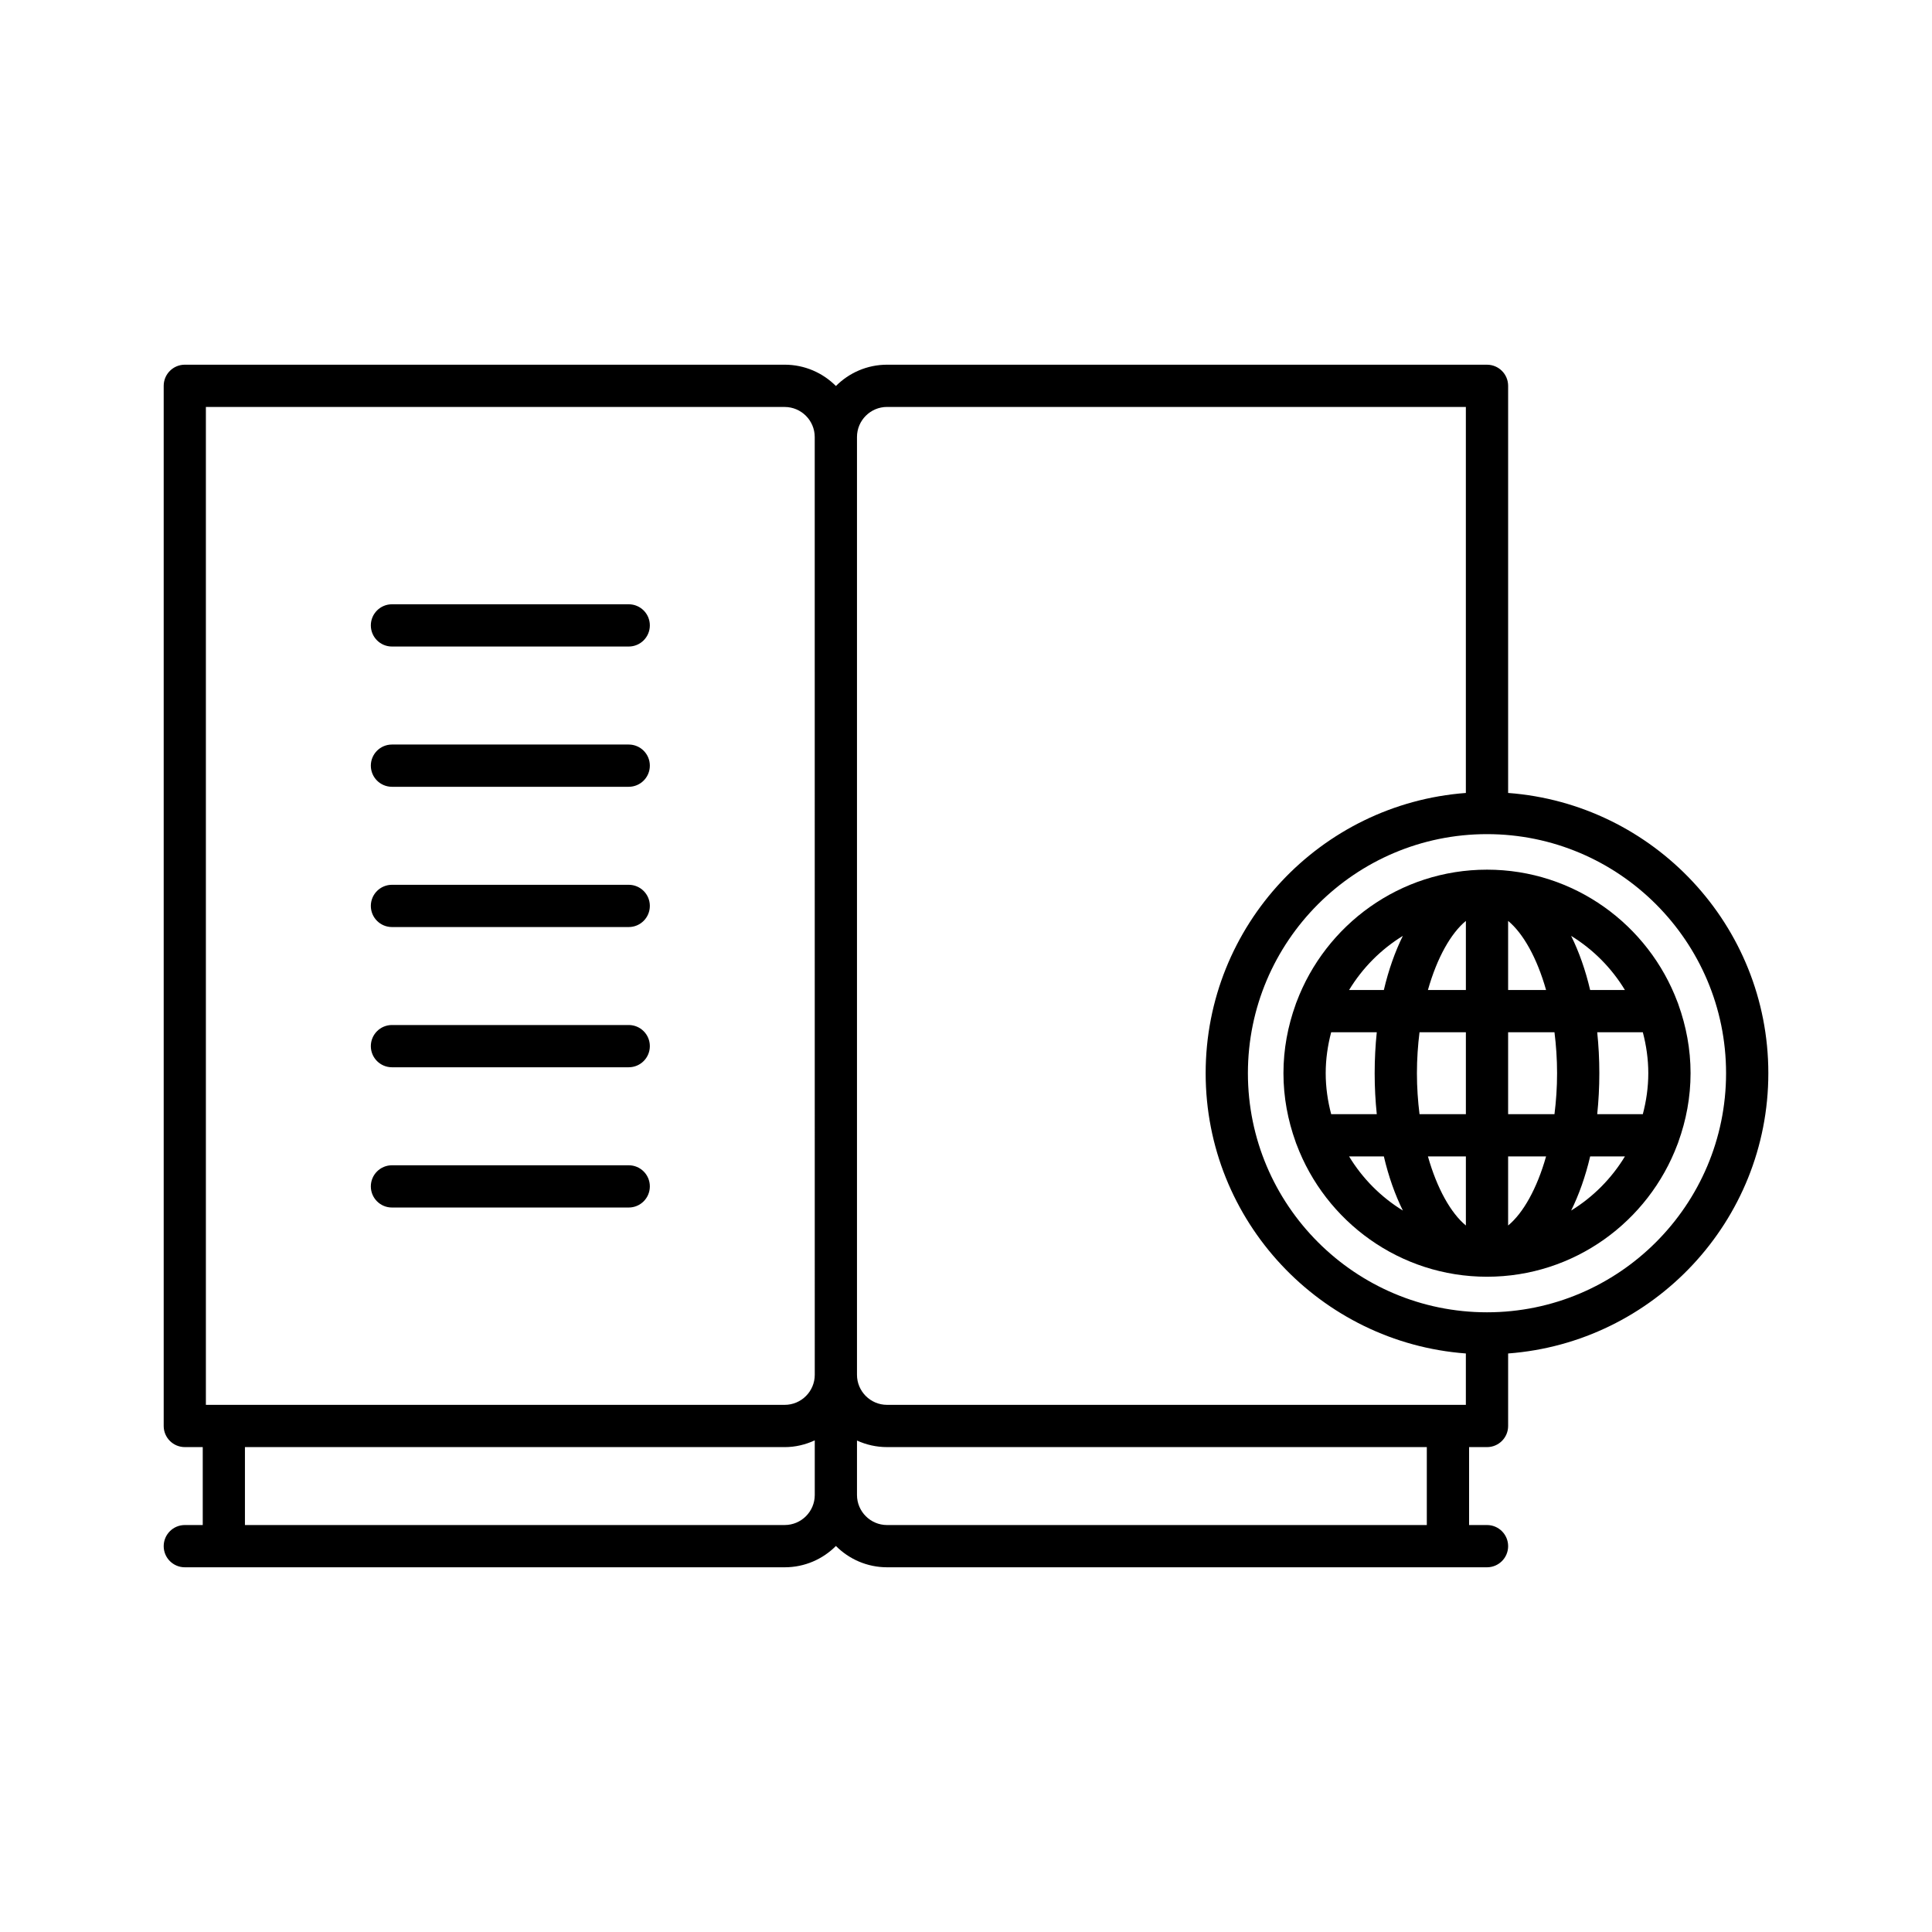
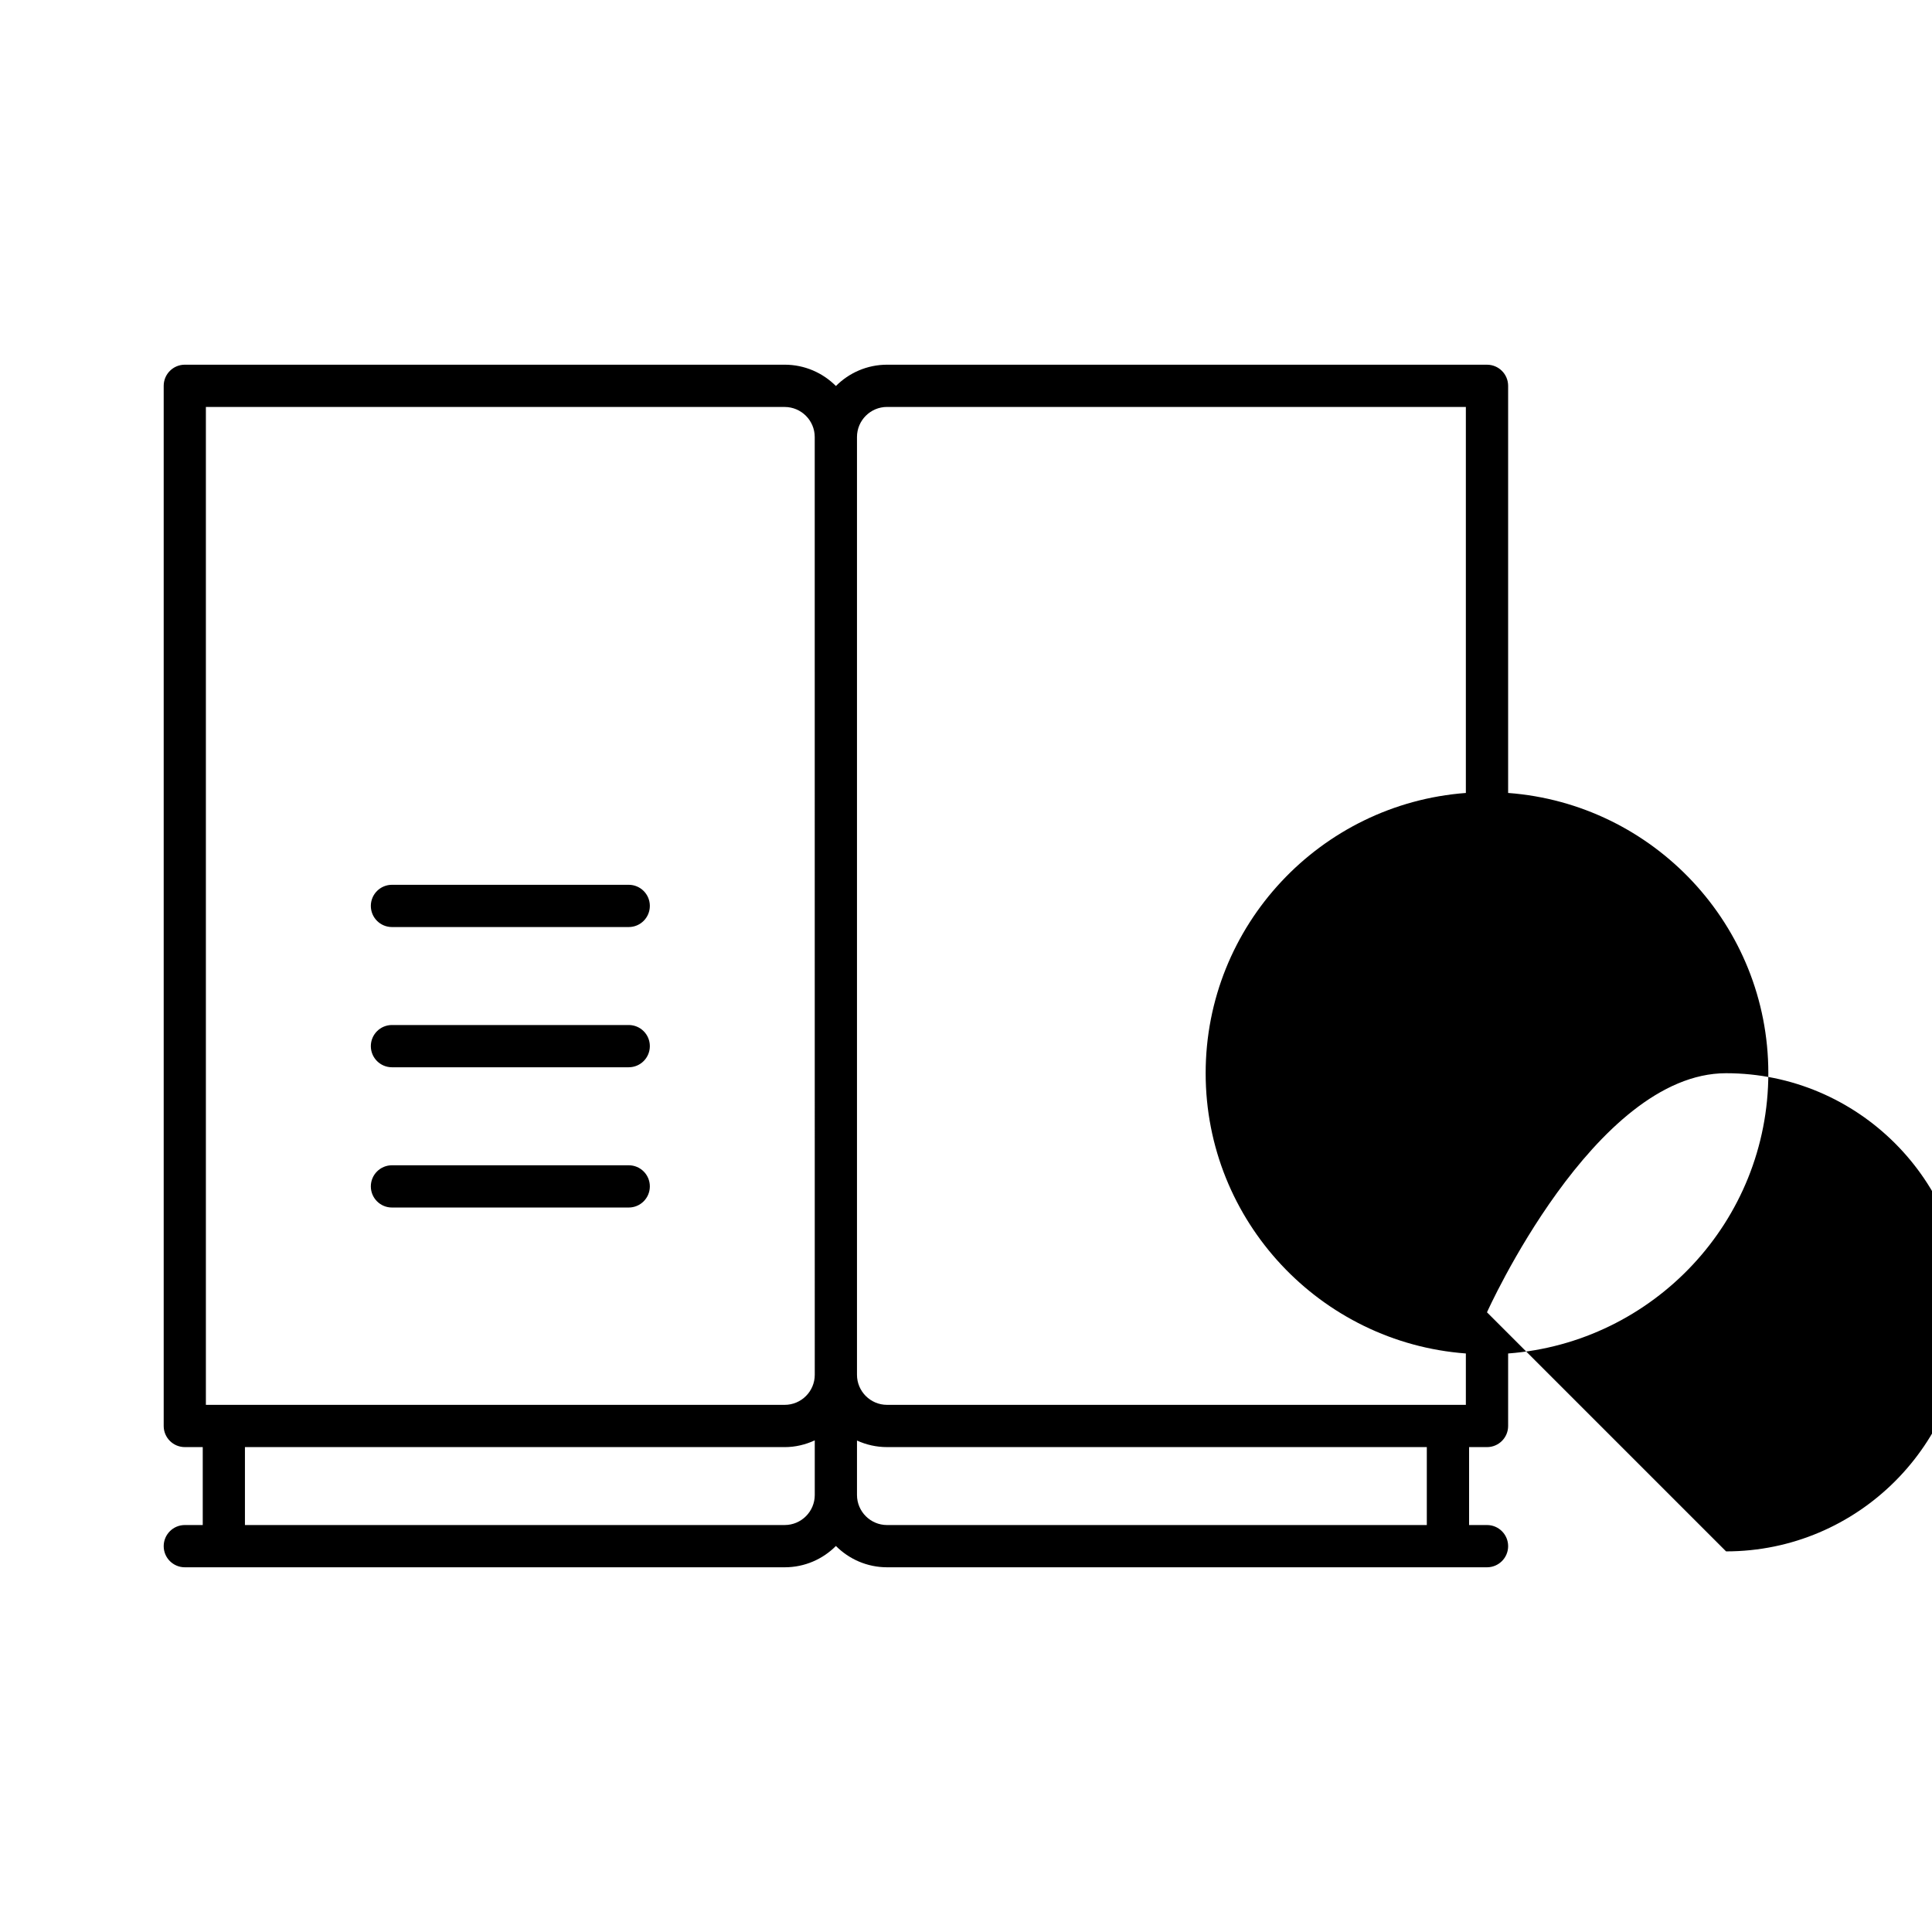
<svg xmlns="http://www.w3.org/2000/svg" fill="#000000" width="800px" height="800px" version="1.1" viewBox="144 144 512 512">
  <g>
-     <path d="m538.07 374.47c-23.102 0-42.797 14.621-50.473 35.074-0.105 0.219-0.172 0.441-0.246 0.676-2.051 5.691-3.223 11.801-3.223 18.191 0 6.391 1.176 12.496 3.223 18.191 0.078 0.23 0.141 0.457 0.246 0.672 7.672 20.453 27.371 35.074 50.473 35.074 23.102 0 42.801-14.621 50.473-35.078 0.105-0.215 0.168-0.441 0.246-0.672 2.051-5.695 3.227-11.801 3.227-18.191s-1.176-12.496-3.223-18.191c-0.078-0.23-0.141-0.457-0.246-0.672-7.676-20.449-27.375-35.074-50.477-35.074zm-41.297 64.793c-0.914-3.473-1.449-7.098-1.449-10.852 0-3.754 0.535-7.379 1.449-10.852h12.086c-0.363 3.488-0.559 7.109-0.559 10.852 0 3.742 0.195 7.363 0.559 10.852zm4.746 11.195h9.215c1.25 5.336 2.961 10.145 5.039 14.348-5.824-3.578-10.715-8.5-14.254-14.348zm9.215-44.094h-9.215c3.543-5.848 8.43-10.77 14.25-14.348-2.074 4.203-3.785 9.012-5.035 14.348zm21.738 62.406c-3.949-3.258-7.629-9.727-10.059-18.312h10.059zm0-29.508h-12.285c-0.43-3.445-0.688-7.062-0.688-10.852 0-3.789 0.258-7.406 0.688-10.852h12.285zm0-32.898h-10.059c2.426-8.586 6.106-15.055 10.059-18.312zm42.148 0h-9.215c-1.25-5.336-2.961-10.145-5.039-14.348 5.824 3.578 10.715 8.5 14.254 14.348zm-30.953-18.312c3.949 3.258 7.629 9.727 10.059 18.312h-10.059zm0 80.719v-18.312h10.059c-2.426 8.586-6.106 15.055-10.059 18.312zm12.285-29.508h-12.285v-21.703h12.285c0.43 3.445 0.688 7.062 0.688 10.852 0.004 3.789-0.258 7.406-0.688 10.852zm4.418 25.543c2.078-4.203 3.789-9.016 5.039-14.348h9.215c-3.543 5.848-8.434 10.77-14.254 14.348zm20.445-36.395c0 3.754-0.535 7.379-1.449 10.852h-12.086c0.363-3.488 0.559-7.109 0.559-10.852 0-3.742-0.195-7.363-0.559-10.852h12.086c0.914 3.473 1.449 7.098 1.449 10.852z" />
    <path d="m310.62 452.81h-62.746c-3.09 0-5.598 2.504-5.598 5.598s2.508 5.598 5.598 5.598h62.742c3.09 0 5.598-2.504 5.598-5.598 0.004-3.098-2.504-5.598-5.594-5.598z" />
-     <path d="m310.62 304.14h-62.746c-3.09 0-5.598 2.504-5.598 5.598s2.508 5.598 5.598 5.598h62.742c3.09 0 5.598-2.504 5.598-5.598 0.004-3.094-2.504-5.598-5.594-5.598z" />
    <path d="m310.62 415.64h-62.746c-3.09 0-5.598 2.504-5.598 5.598s2.508 5.598 5.598 5.598h62.742c3.09 0 5.598-2.504 5.598-5.598 0.004-3.098-2.504-5.598-5.594-5.598z" />
    <path d="m310.62 378.48h-62.746c-3.09 0-5.598 2.504-5.598 5.598s2.508 5.598 5.598 5.598h62.742c3.09 0 5.598-2.504 5.598-5.598 0.004-3.094-2.504-5.598-5.594-5.598z" />
-     <path d="m310.62 341.31h-62.746c-3.09 0-5.598 2.504-5.598 5.598s2.508 5.598 5.598 5.598h62.742c3.09 0 5.598-2.504 5.598-5.598 0.004-3.094-2.504-5.598-5.594-5.598z" />
-     <path d="m543.67 354.14v-107.89c0-3.094-2.508-5.598-5.598-5.598l-158.98-0.004c-5.297 0-10.094 2.16-13.566 5.648-3.473-3.484-8.273-5.648-13.566-5.648h-158.98c-3.09 0-5.598 2.504-5.598 5.598v275.65c0 3.094 2.508 5.598 5.598 5.598h4.75v20.652l-4.75 0.004c-3.09 0-5.598 2.504-5.598 5.598s2.508 5.598 5.598 5.598h158.98c5.297 0 10.094-2.16 13.566-5.648 3.473 3.484 8.27 5.648 13.566 5.648h158.98c3.09 0 5.598-2.504 5.598-5.598s-2.508-5.598-5.598-5.598h-4.75v-20.652h4.75c3.09 0 5.598-2.504 5.598-5.598v-19.215c38.496-2.883 68.957-35.051 68.957-74.27 0.004-39.223-30.457-71.395-68.953-74.273zm-183.75 186.04c0 4.394-3.574 7.969-7.969 7.969l-143.04 0.004v-20.652h143.04c2.852 0 5.535-0.668 7.969-1.789zm0-31.848c0 4.394-3.574 7.969-7.969 7.969h-153.39v-264.45h153.38c4.394 0 7.969 3.574 7.969 7.969zm162.2 39.82h-143.04c-4.391 0-7.969-3.574-7.969-7.969v-14.426c2.426 1.113 5.129 1.738 7.969 1.738h143.04zm10.348-31.852h-153.39c-4.391 0-7.969-3.574-7.969-7.969v-248.52c0-4.394 3.574-7.969 7.969-7.969h153.39v102.3c-38.496 2.883-68.957 35.051-68.957 74.27s30.461 71.391 68.957 74.27zm5.598-24.527c-34.934 0-63.359-28.422-63.359-63.359s28.426-63.359 63.359-63.359c34.934 0 63.359 28.422 63.359 63.359s-28.426 63.359-63.359 63.359z" />
+     <path d="m543.67 354.14v-107.89c0-3.094-2.508-5.598-5.598-5.598l-158.98-0.004c-5.297 0-10.094 2.16-13.566 5.648-3.473-3.484-8.273-5.648-13.566-5.648h-158.98c-3.09 0-5.598 2.504-5.598 5.598v275.65c0 3.094 2.508 5.598 5.598 5.598h4.75v20.652l-4.75 0.004c-3.09 0-5.598 2.504-5.598 5.598s2.508 5.598 5.598 5.598h158.98c5.297 0 10.094-2.16 13.566-5.648 3.473 3.484 8.27 5.648 13.566 5.648h158.98c3.09 0 5.598-2.504 5.598-5.598s-2.508-5.598-5.598-5.598h-4.75v-20.652h4.75c3.09 0 5.598-2.504 5.598-5.598v-19.215c38.496-2.883 68.957-35.051 68.957-74.27 0.004-39.223-30.457-71.395-68.953-74.273zm-183.75 186.04c0 4.394-3.574 7.969-7.969 7.969l-143.04 0.004v-20.652h143.04c2.852 0 5.535-0.668 7.969-1.789zm0-31.848c0 4.394-3.574 7.969-7.969 7.969h-153.39v-264.45h153.38c4.394 0 7.969 3.574 7.969 7.969zm162.2 39.82h-143.04c-4.391 0-7.969-3.574-7.969-7.969v-14.426c2.426 1.113 5.129 1.738 7.969 1.738h143.04zm10.348-31.852h-153.39c-4.391 0-7.969-3.574-7.969-7.969v-248.52c0-4.394 3.574-7.969 7.969-7.969h153.39v102.3c-38.496 2.883-68.957 35.051-68.957 74.27s30.461 71.391 68.957 74.27zm5.598-24.527s28.426-63.359 63.359-63.359c34.934 0 63.359 28.422 63.359 63.359s-28.426 63.359-63.359 63.359z" />
  </g>
</svg>